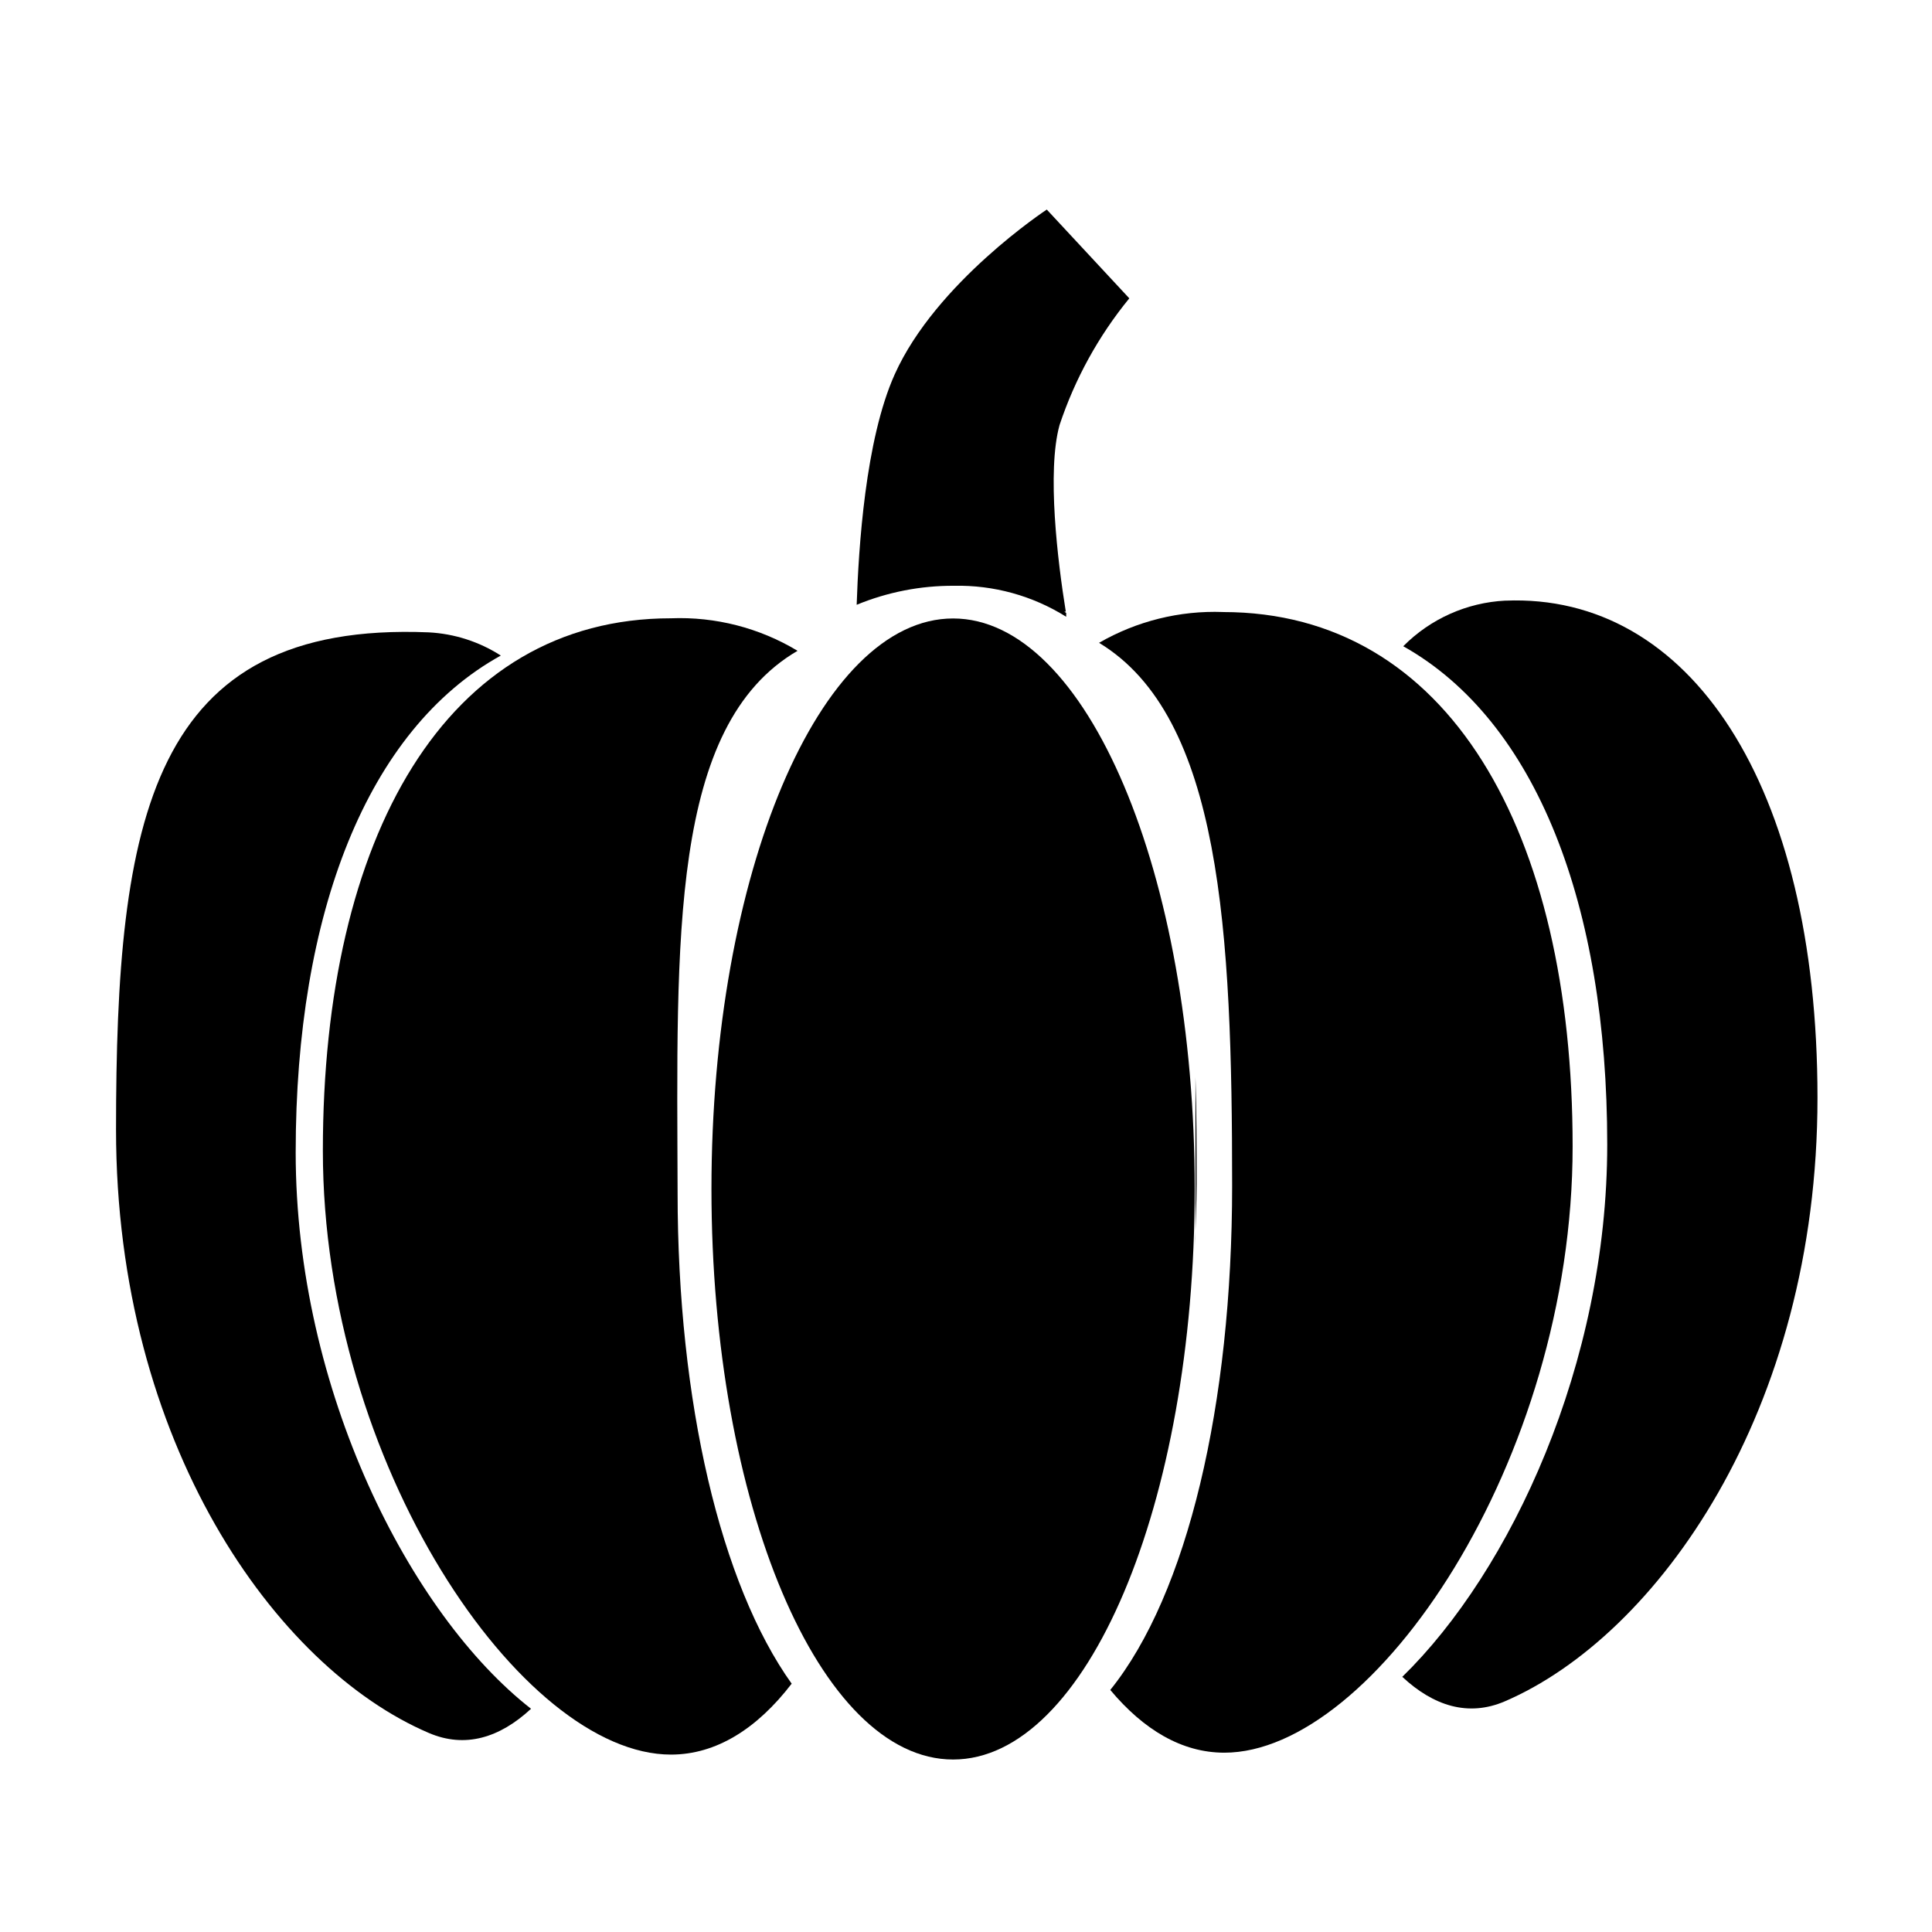
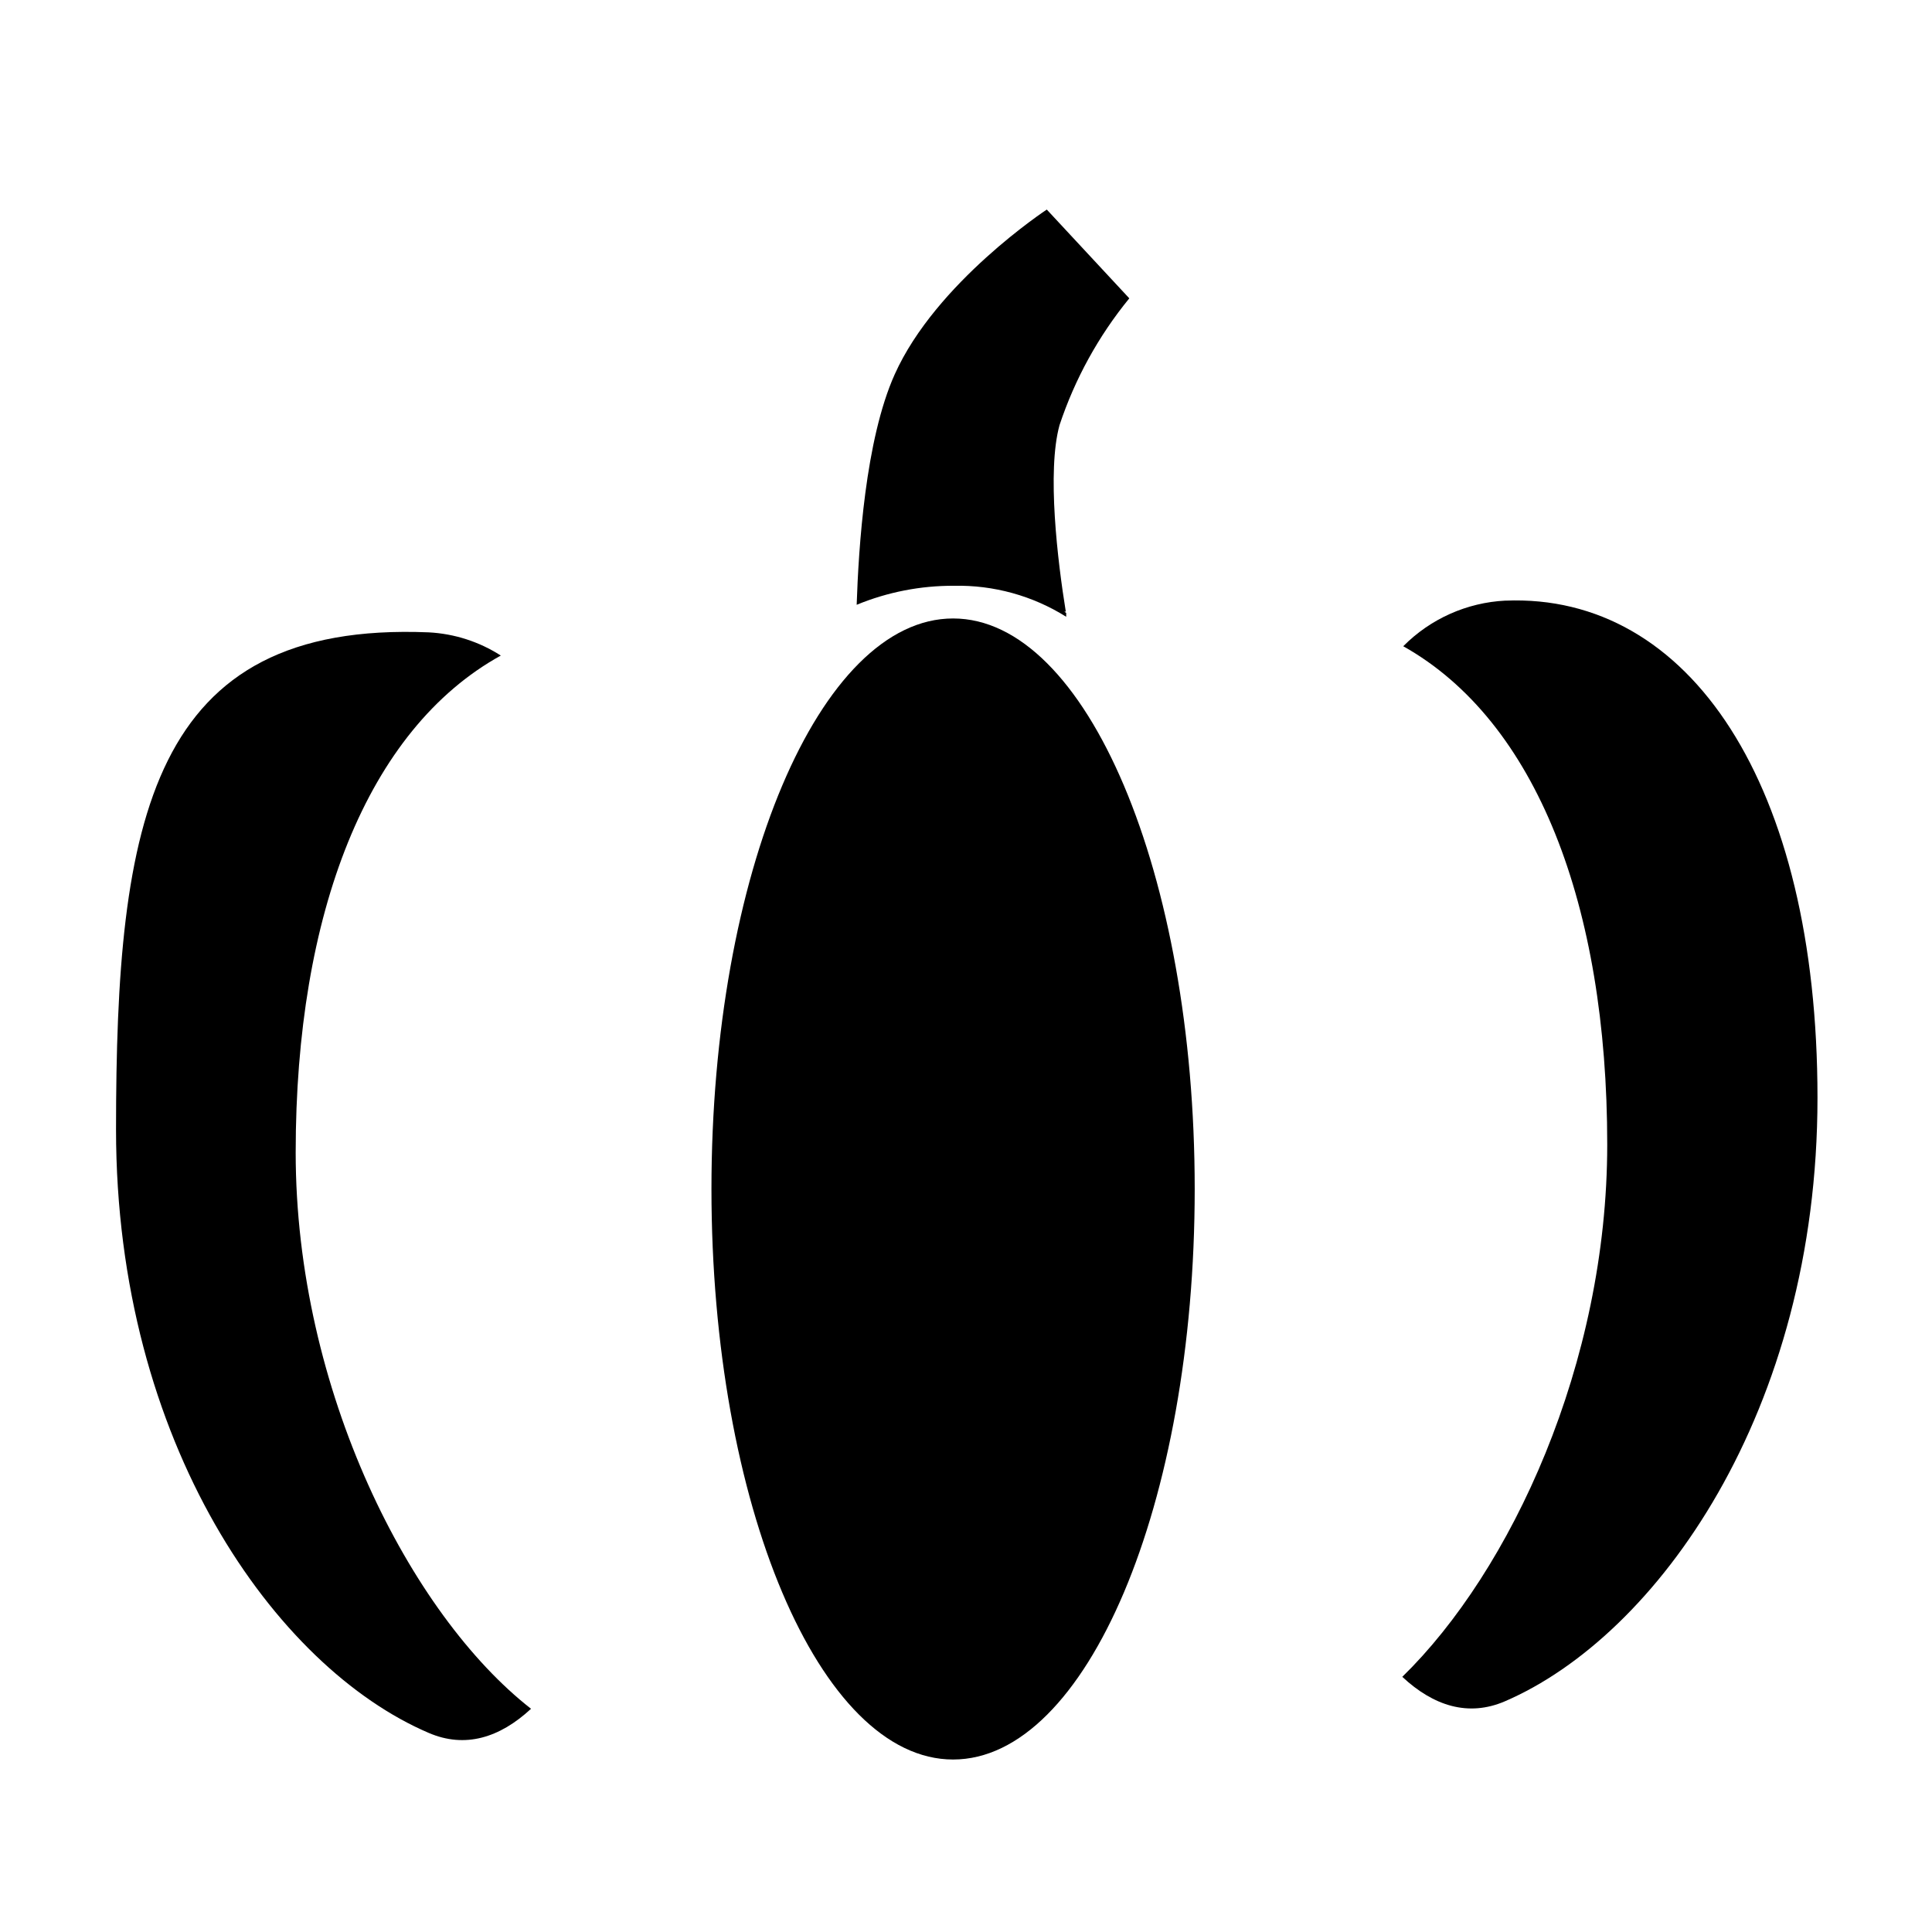
<svg xmlns="http://www.w3.org/2000/svg" fill="#000000" width="800px" height="800px" version="1.1" viewBox="144 144 512 512">
  <g>
    <path d="m460.61 459.09c0 83.504-28.668 151.2-64.031 151.2-35.367 0-64.035-67.691-64.035-151.2 0-83.5 28.668-151.19 64.035-151.19 35.363 0 64.031 67.691 64.031 151.19" />
-     <path d="m468.11 306.19c-11.5-0.422-22.883 2.406-32.848 8.164 32.395 19.598 35.266 76.578 35.266 143.89 0 57.938-11.84 108.22-32.293 133.61 8.816 10.531 18.941 16.625 30.23 16.625 39.5 0 92.297-77.133 92.297-160.66s-32.949-141.62-92.652-141.62z" />
-     <path d="m355.36 316.47c-10.102-6.086-21.766-9.078-33.551-8.617-59.703 0-92.246 58.039-92.246 141.07-0.004 83.027 52.746 160.06 92.246 160.06 11.992 0 22.824-6.852 31.992-18.793-18.793-26.301-30.23-74.664-30.23-130.08-0.203-67.059-2.168-123.84 31.789-143.64z" />
-     <path d="m460.76 474.01c0-5.34 0.352-10.73 0.352-16.273 0-9.672 0-19.145-0.301-28.312v3.93 25.191 13.602z" />
    <path d="m542.93 303.17c-10.211 0.516-19.859 4.828-27.055 12.09 35.266 19.801 54.059 68.617 54.059 132.05 0 58.039-25.492 112.95-54.312 141.07 8.312 7.758 17.531 10.629 27.156 6.5 40.305-17.332 82.875-76.781 82.875-159.96 0.004-83.176-33.953-133.76-82.723-131.74z" />
    <path d="m222.36 449.37c0-63.328 18.941-112.05 54.359-131.64-5.719-3.676-12.301-5.793-19.094-6.148-73.859-3.07-82.875 49.629-82.875 131.75 0 83.129 42.32 142.58 82.875 159.91 9.621 4.133 18.793 1.309 27.105-6.398-31.941-24.938-62.371-84.336-62.371-147.46z" />
    <path d="m426.55 307.45v-1.008l-0.504-0.352h0.402c-2.168-13.352-5.039-37.18-1.664-49.422v-0.004c4.066-12.234 10.332-23.621 18.492-33.602l-21.867-23.527s-29.371 19.297-40.305 43.68c-7.809 17.383-9.574 46.047-10.078 61.062l0.004-0.004c8.18-3.371 16.945-5.082 25.793-5.035 10.496-0.223 20.832 2.633 29.727 8.211z" />
  </g>
</svg>